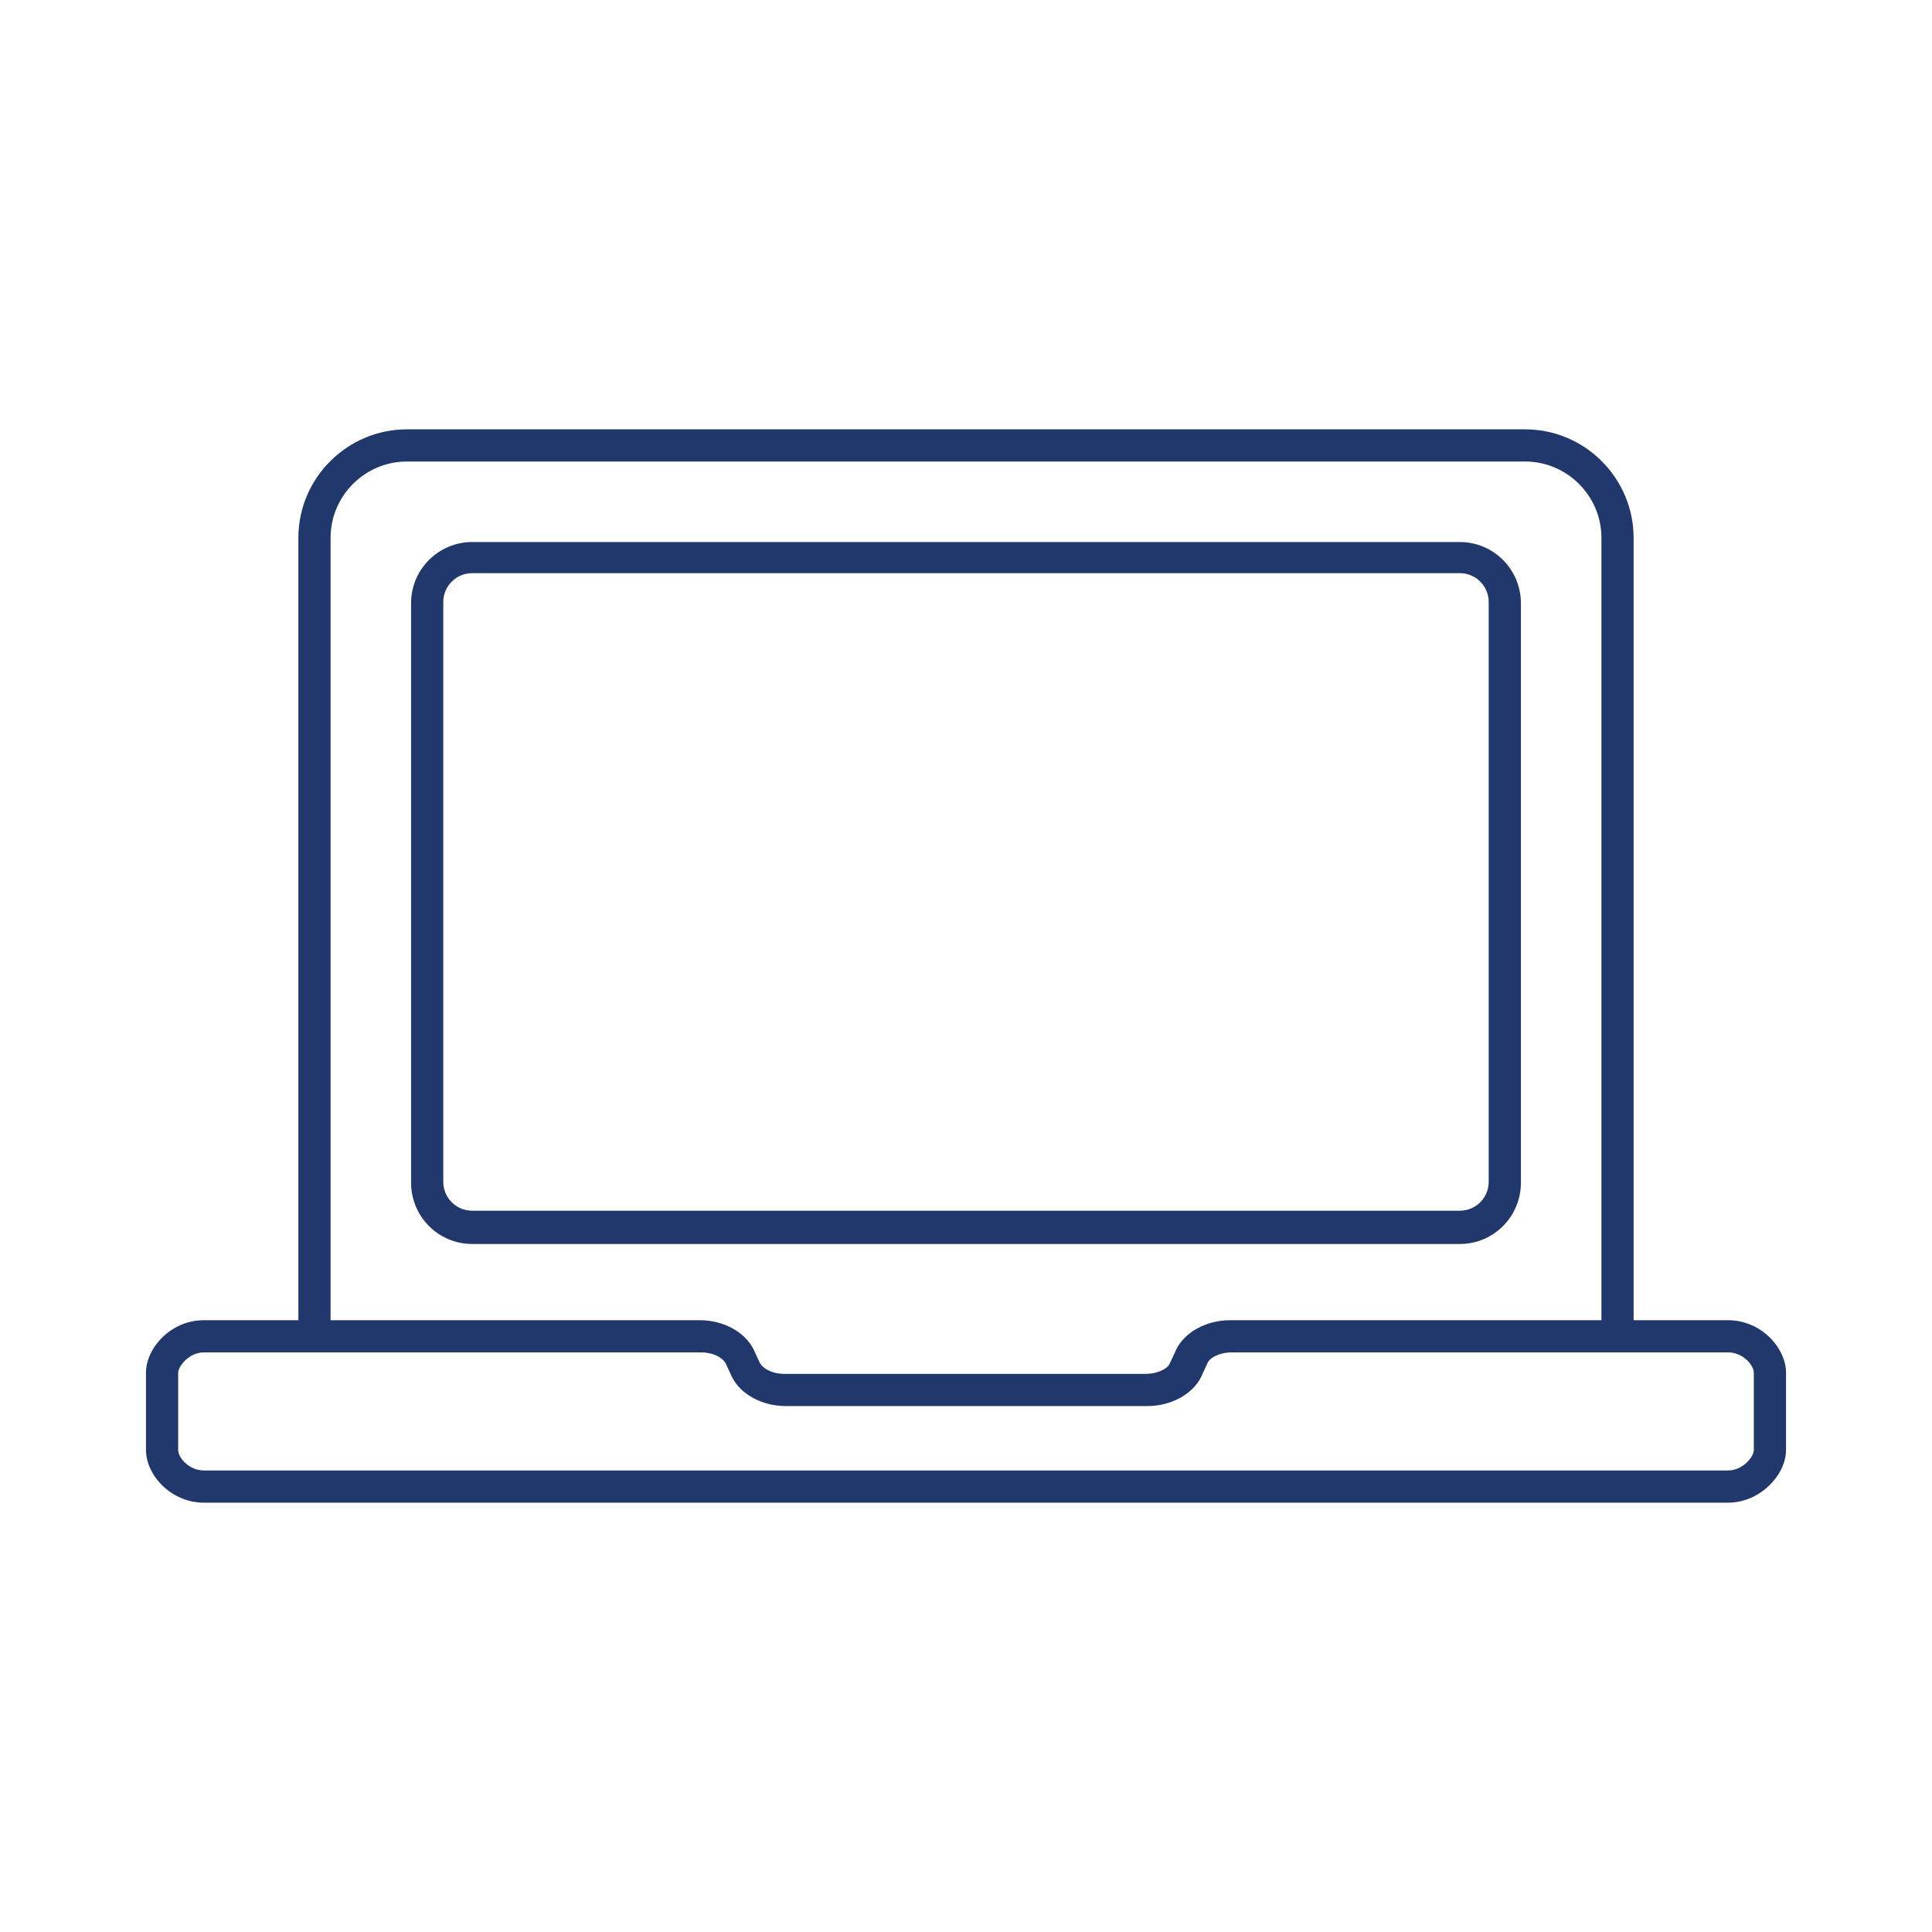
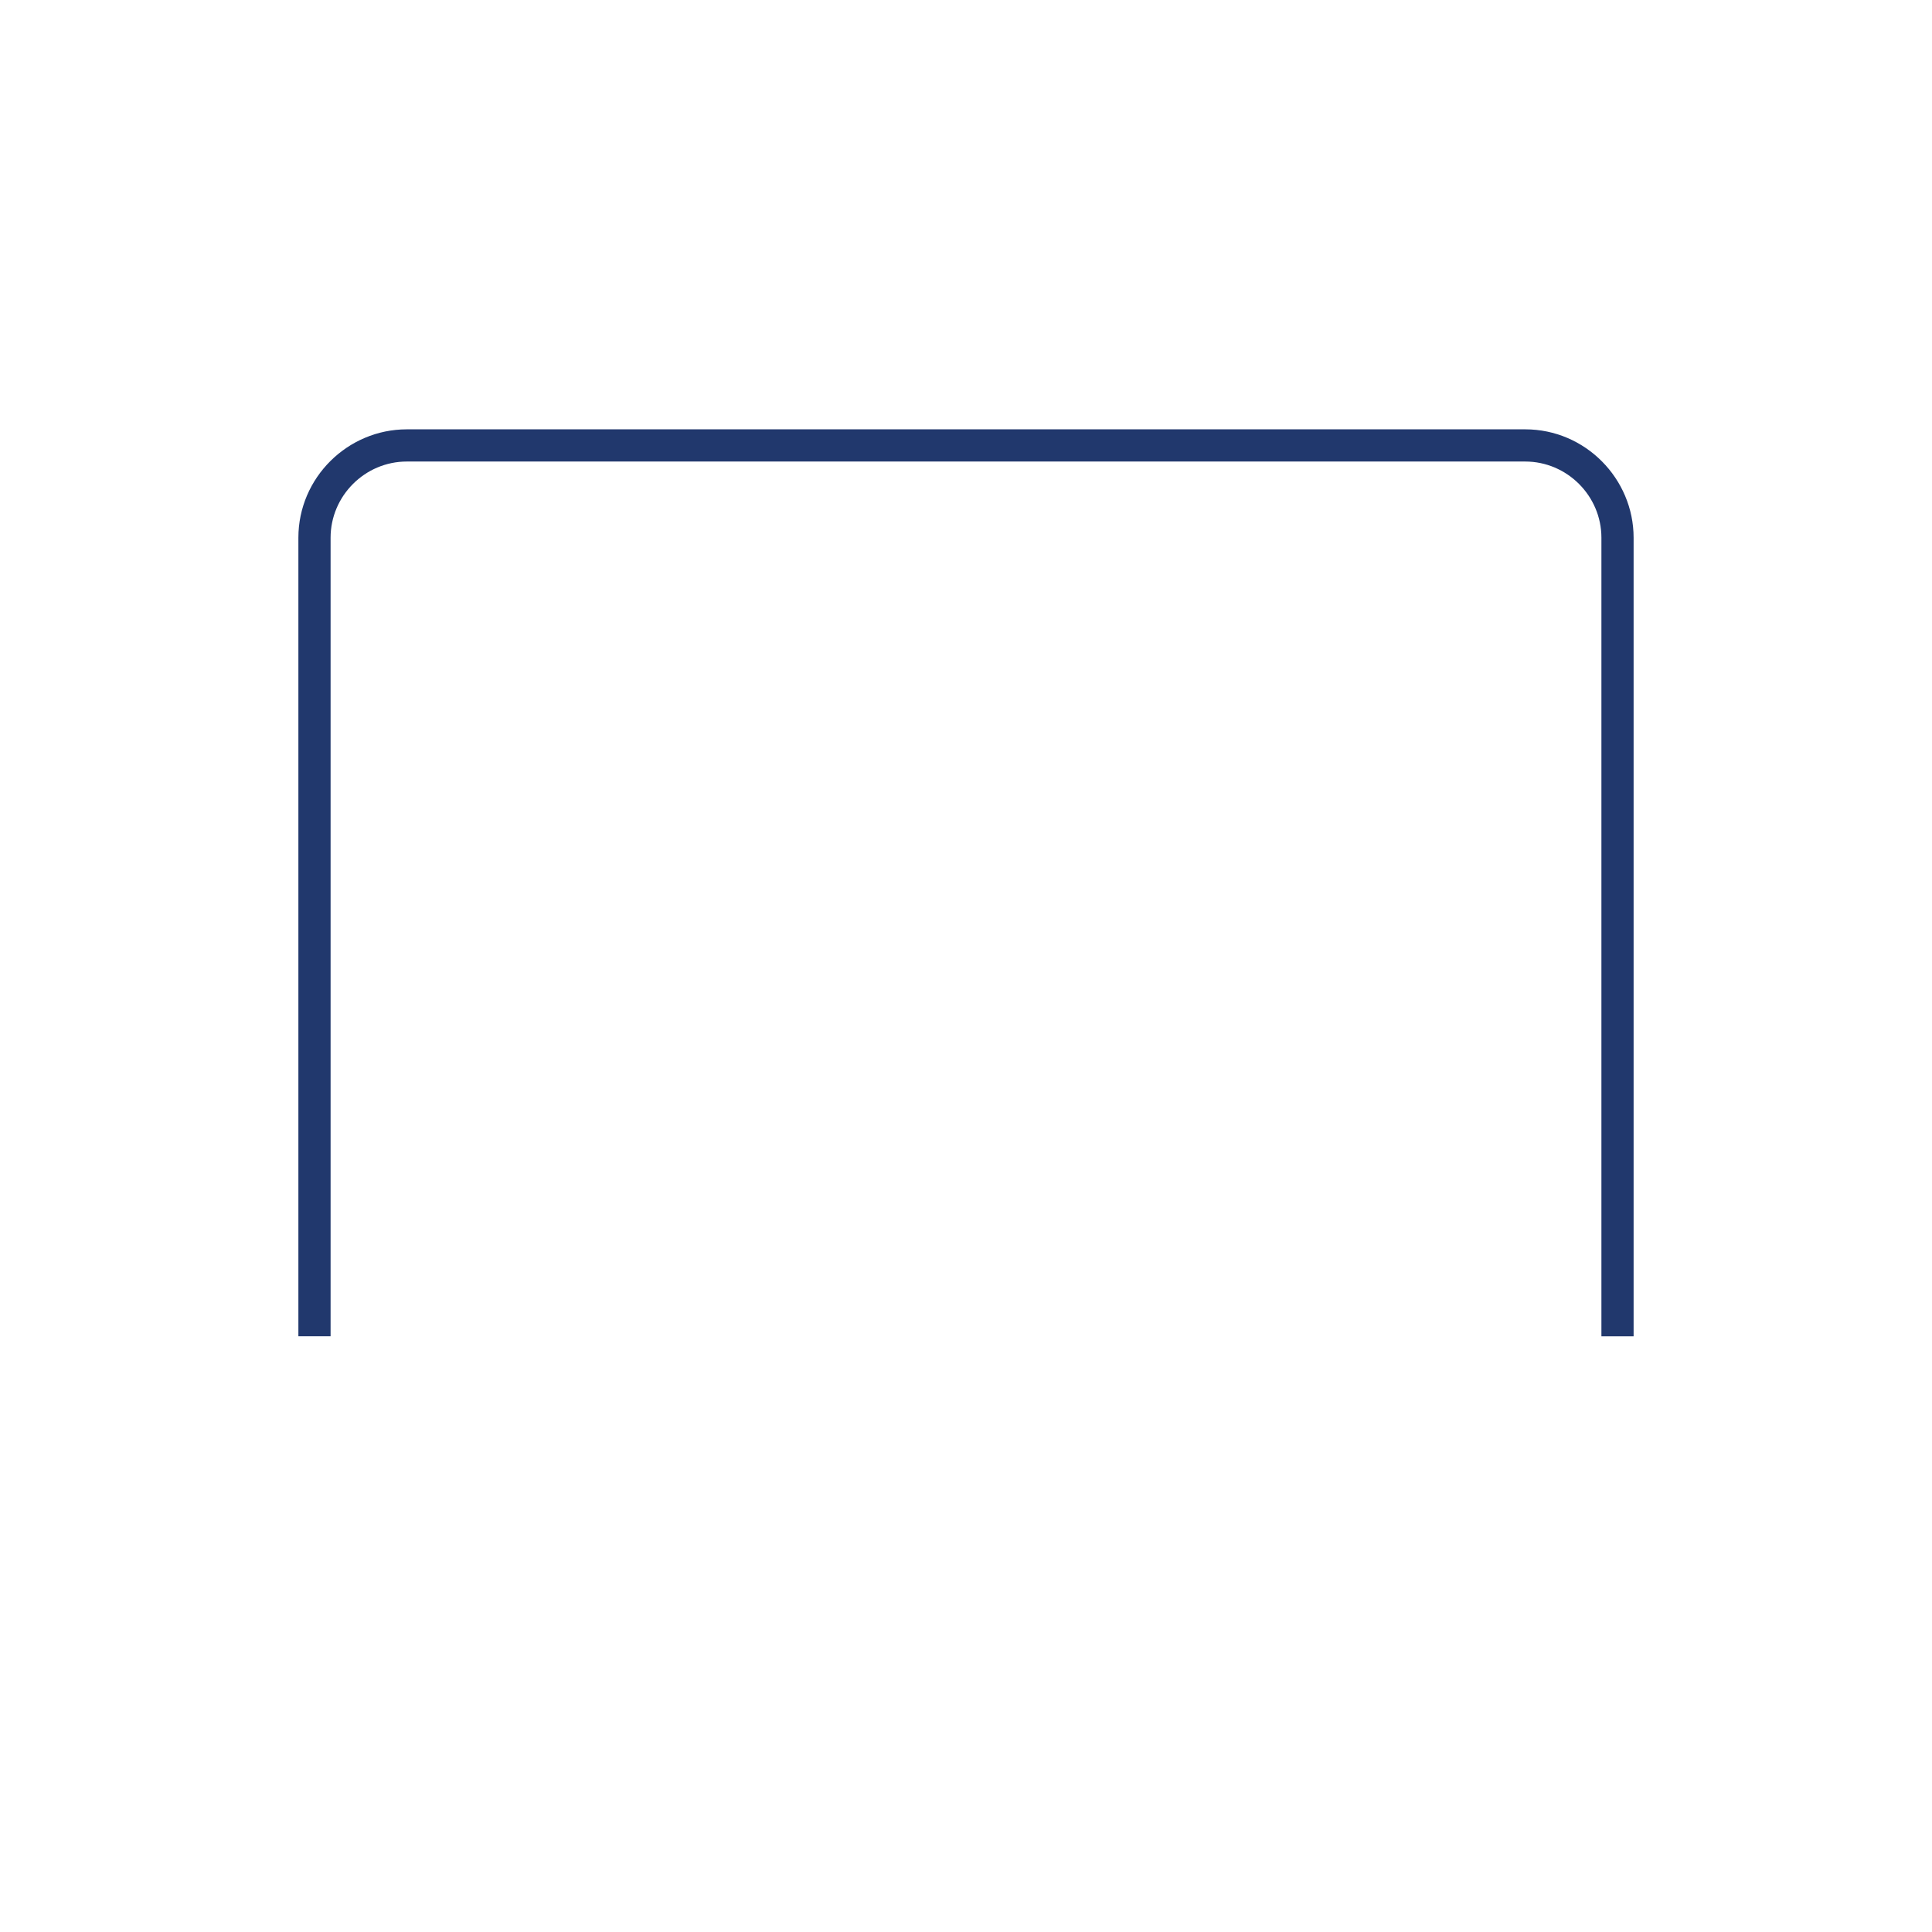
<svg xmlns="http://www.w3.org/2000/svg" version="1.1" id="Layer_1" x="0px" y="0px" viewBox="0 0 180 180" style="enable-background:new 0 0 180 180;" xml:space="preserve">
  <style type="text/css">
	.st0{fill:#21386D;}
</style>
  <g>
-     <path class="st0" d="M136,115.9H44c-3.2,0-5.7-2.6-5.7-5.7v-54c0-3.2,2.6-5.7,5.7-5.7h92c3.2,0,5.7,2.6,5.7,5.7v54   C141.7,113.3,139.2,115.9,136,115.9z M44,53.4c-1.5,0-2.7,1.2-2.7,2.7v54c0,1.5,1.2,2.7,2.7,2.7h92c1.5,0,2.7-1.2,2.7-2.7v-54   c0-1.5-1.2-2.7-2.7-2.7H44z" />
-     <path class="st0" d="M161,140H19c-3.1,0-5.4-2.6-5.4-4.9v-7.2c0-2.3,2.3-4.9,5.4-4.9h46.2c2.2,0,4.2,1.1,5,2.7l0.6,1.3   c0.3,0.5,1.1,1,2.3,1h33.6c1.2,0,2.1-0.5,2.3-1l0.6-1.3c0.8-1.6,2.8-2.7,5-2.7H161c3.1,0,5.4,2.6,5.4,4.9v7.2   C166.4,137.4,164,140,161,140z M19,126c-1.4,0-2.4,1.3-2.4,1.9v7.2c0,0.7,1,1.9,2.4,1.9H161c1.4,0,2.4-1.3,2.4-1.9v-7.2   c0-0.7-1-1.9-2.4-1.9h-46.2c-1.2,0-2.1,0.5-2.3,1l-0.6,1.3c-0.8,1.6-2.8,2.7-5,2.7H73.2c-2.2,0-4.2-1.1-5-2.7l-0.6-1.3   c-0.3-0.5-1.1-1-2.3-1H19z" />
    <path class="st0" d="M152.2,124.5h-3V50.1c0-3.9-3.2-7.1-7.1-7.1H37.9c-3.9,0-7.1,3.2-7.1,7.1v74.4h-3V50.1   c0-5.6,4.6-10.1,10.1-10.1h104.2c5.6,0,10.1,4.6,10.1,10.1V124.5z" />
  </g>
</svg>